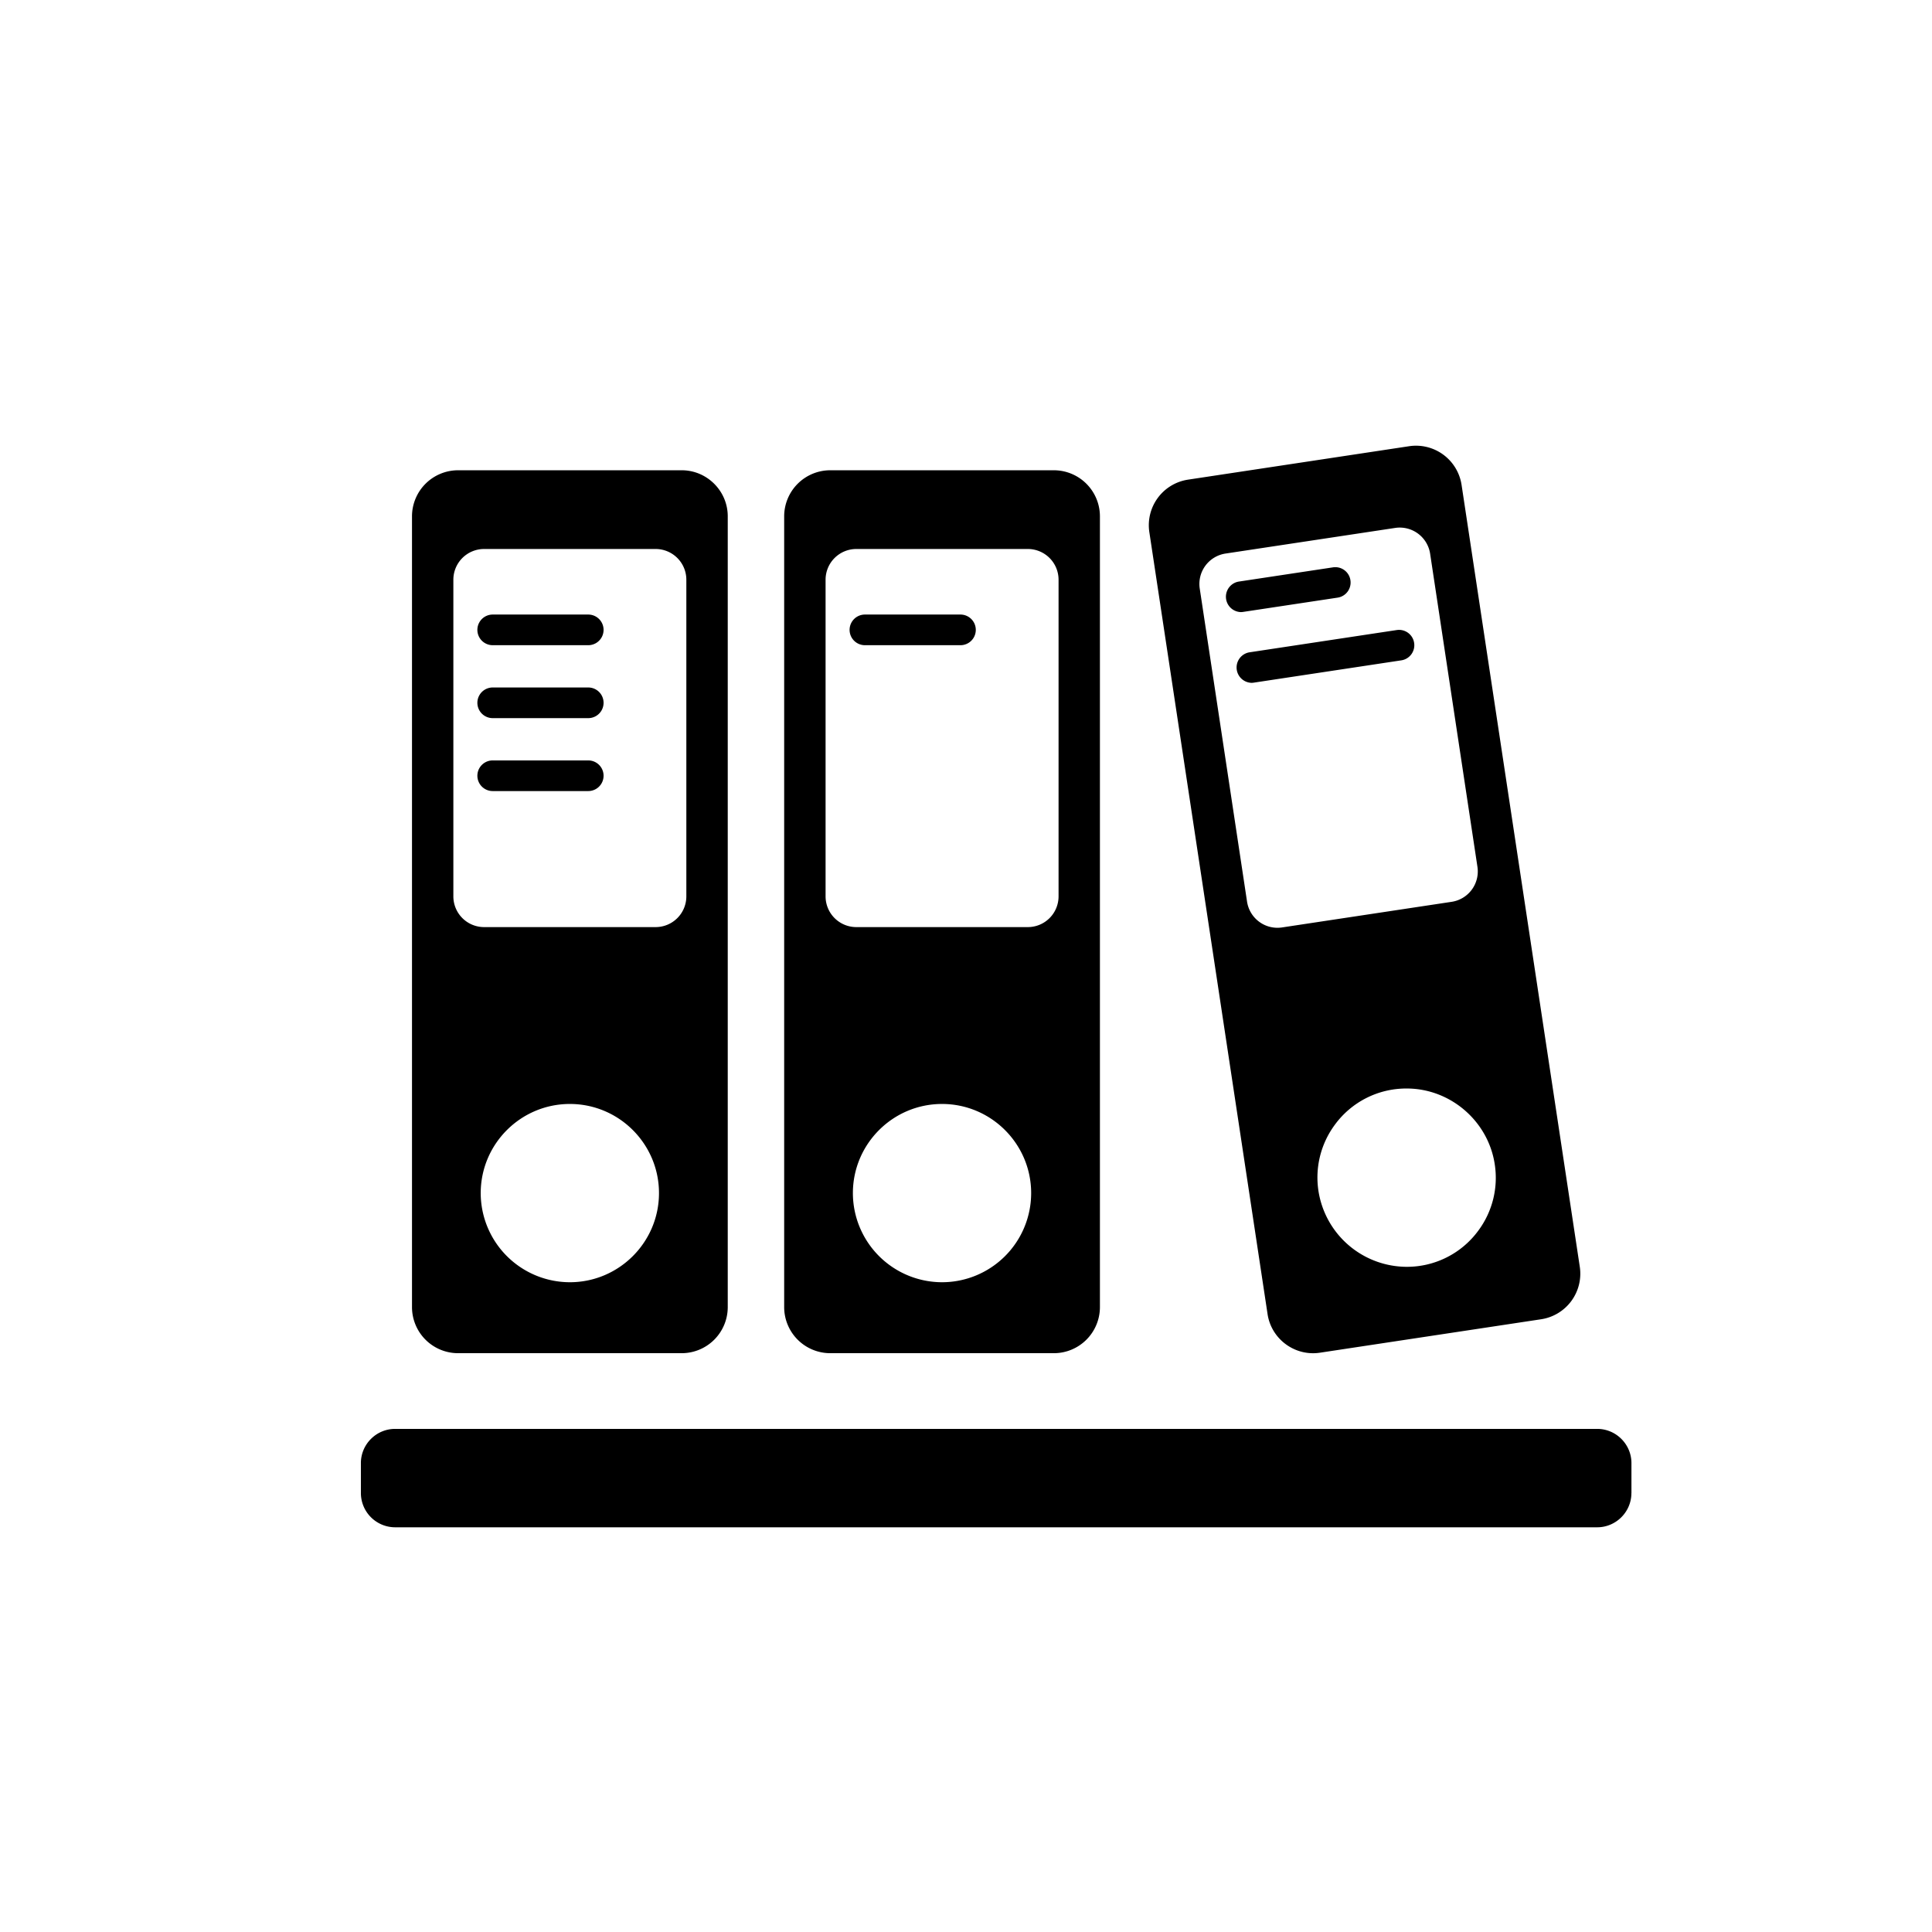
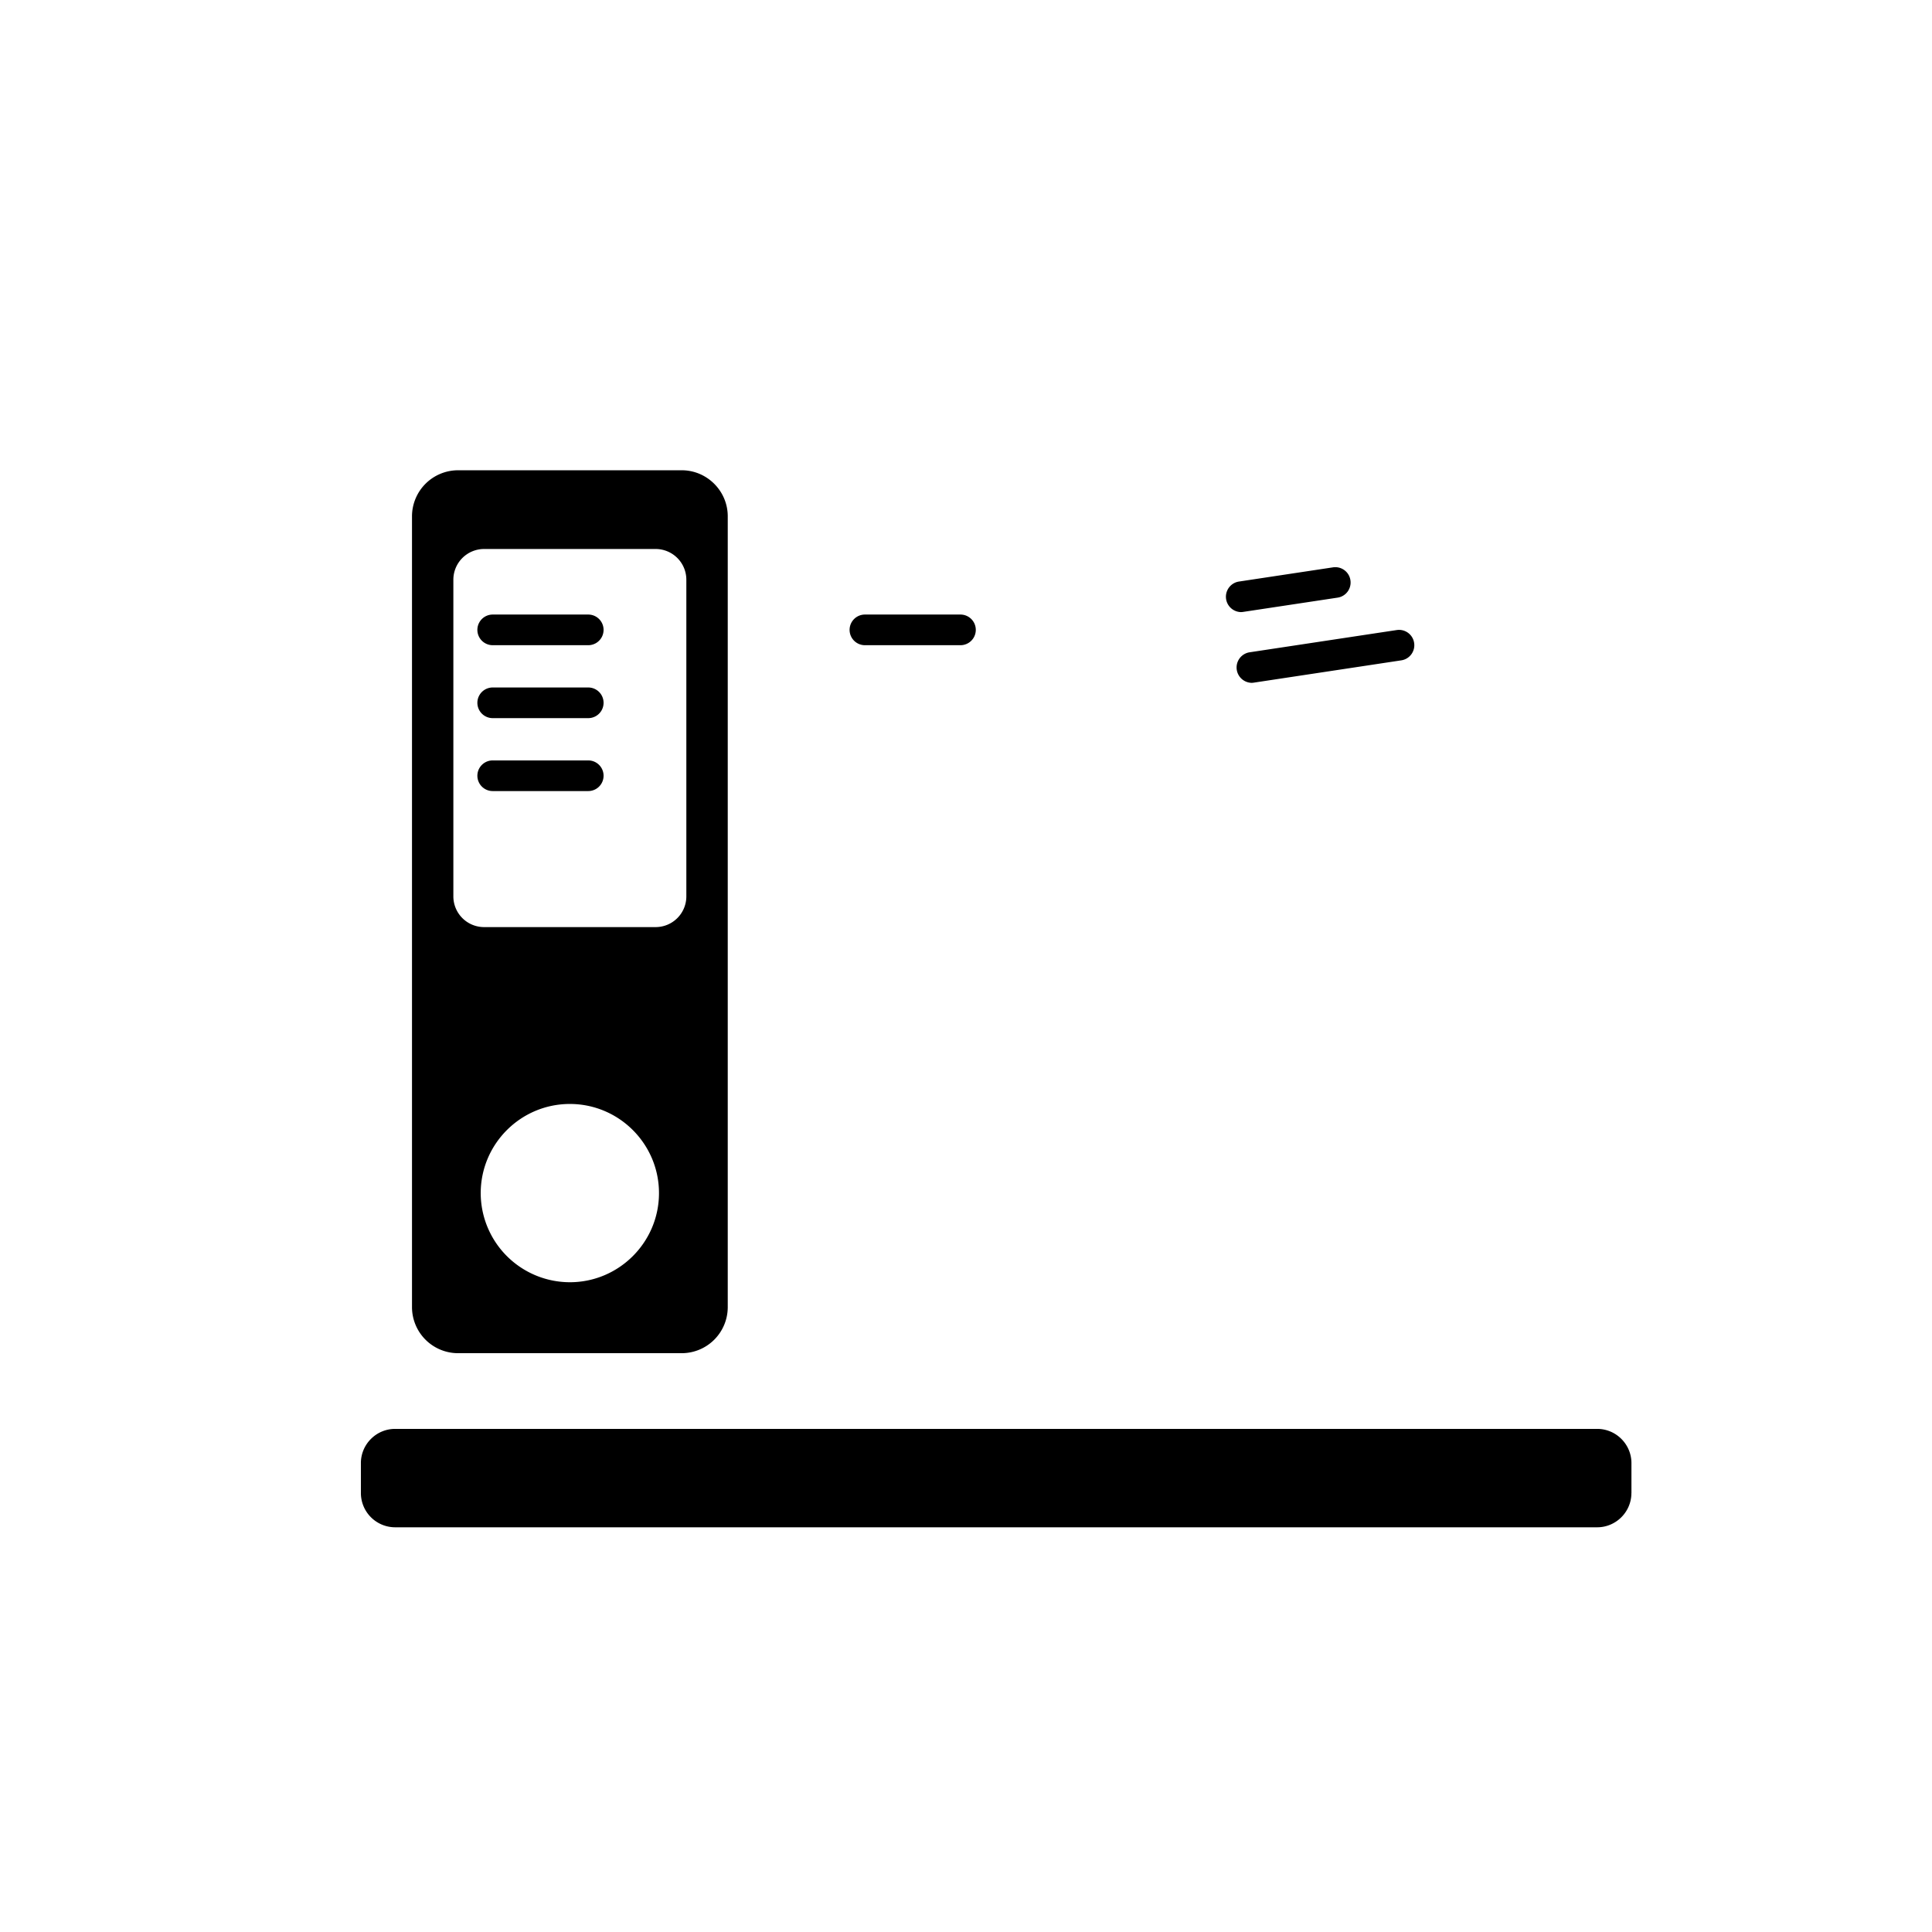
<svg xmlns="http://www.w3.org/2000/svg" viewBox="0 0 44 44" xml:space="preserve">
-   <path d="M24.003 10.71h-5.097a1.05 1.05 0 0 0-1.047 1.047v18.014a1.05 1.05 0 0 0 1.047 1.047h5.097a1.05 1.05 0 0 0 1.047-1.047V11.758a1.05 1.05 0 0 0-1.047-1.048zm-2.549 18.492a2.033 2.033 0 0 1-2.03-2.03c0-1.119.911-2.03 2.03-2.03 1.119 0 2.03.911 2.03 2.03a2.031 2.031 0 0 1-2.03 2.03zm2.654-8.786a.7.7 0 0 1-.698.698H19.5a.7.7 0 0 1-.698-.698v-7.215a.7.7 0 0 1 .698-.698h3.91a.7.7 0 0 1 .698.698v7.215z" />
  <path d="M21.874 14.694h-2.176a.349.349 0 1 1 0-.698h2.176a.349.349 0 1 1 0 .698zM15.526 10.71H10.43a1.05 1.05 0 0 0-1.047 1.047v18.014a1.05 1.05 0 0 0 1.047 1.047h5.097a1.05 1.05 0 0 0 1.047-1.047V11.758c0-.576-.472-1.048-1.048-1.048zm-2.548 18.492a2.033 2.033 0 0 1-2.03-2.03c0-1.119.911-2.03 2.03-2.03 1.12 0 2.03.911 2.03 2.03 0 1.119-.911 2.03-2.03 2.03zm2.653-8.786a.7.7 0 0 1-.698.698h-3.91a.7.7 0 0 1-.698-.698v-7.215a.7.7 0 0 1 .698-.698h3.91a.7.7 0 0 1 .698.698v7.215z" />
  <path d="M13.397 14.694h-2.176a.349.349 0 1 1 0-.698h2.176a.349.349 0 1 1 0 .698zM13.397 16.355h-2.176a.349.349 0 1 1 0-.698h2.176a.349.349 0 1 1 0 .698zM13.397 18.016h-2.176a.349.349 0 1 1 0-.698h2.176a.349.349 0 1 1 0 .698z" />
  <g>
-     <path d="m35.979 28.853-2.693-17.812a1.05 1.05 0 0 0-1.192-.879l-5.04.762a1.05 1.05 0 0 0-.879 1.192l2.693 17.812c.086.57.622.965 1.192.879l5.04-.762a1.05 1.05 0 0 0 .879-1.192zm-6.783-7.731a.7.7 0 0 1-.795-.586l-1.078-7.134a.7.7 0 0 1 .586-.795l3.866-.584a.7.7 0 0 1 .795.586l1.078 7.134a.7.7 0 0 1-.586.795l-3.866.584zm4.473 6.903a2.015 2.015 0 0 1-1.637.826 2.041 2.041 0 0 1-2.005-1.727 2.02 2.02 0 0 1 .373-1.508 2.015 2.015 0 0 1 1.637-.826c.994 0 1.857.742 2.005 1.727a2.015 2.015 0 0 1-.373 1.508z" />
    <path d="M28.258 13.94a.35.35 0 0 1-.052-.694l2.152-.325a.348.348 0 0 1 .397.293.348.348 0 0 1-.293.397l-2.152.325a.304.304 0 0 1-.052.004zM28.501 15.551a.35.35 0 0 1-.052-.694l3.36-.508a.348.348 0 0 1 .397.293.348.348 0 0 1-.293.397l-3.36.508a.304.304 0 0 1-.052.004z" />
  </g>
  <path d="M37.154 34.004c0 .428-.35.779-.779.779H8.998a.781.781 0 0 1-.779-.779v-.683c0-.428.35-.779.779-.779h27.378c.428 0 .779.35.779.779v.683z" />
</svg>